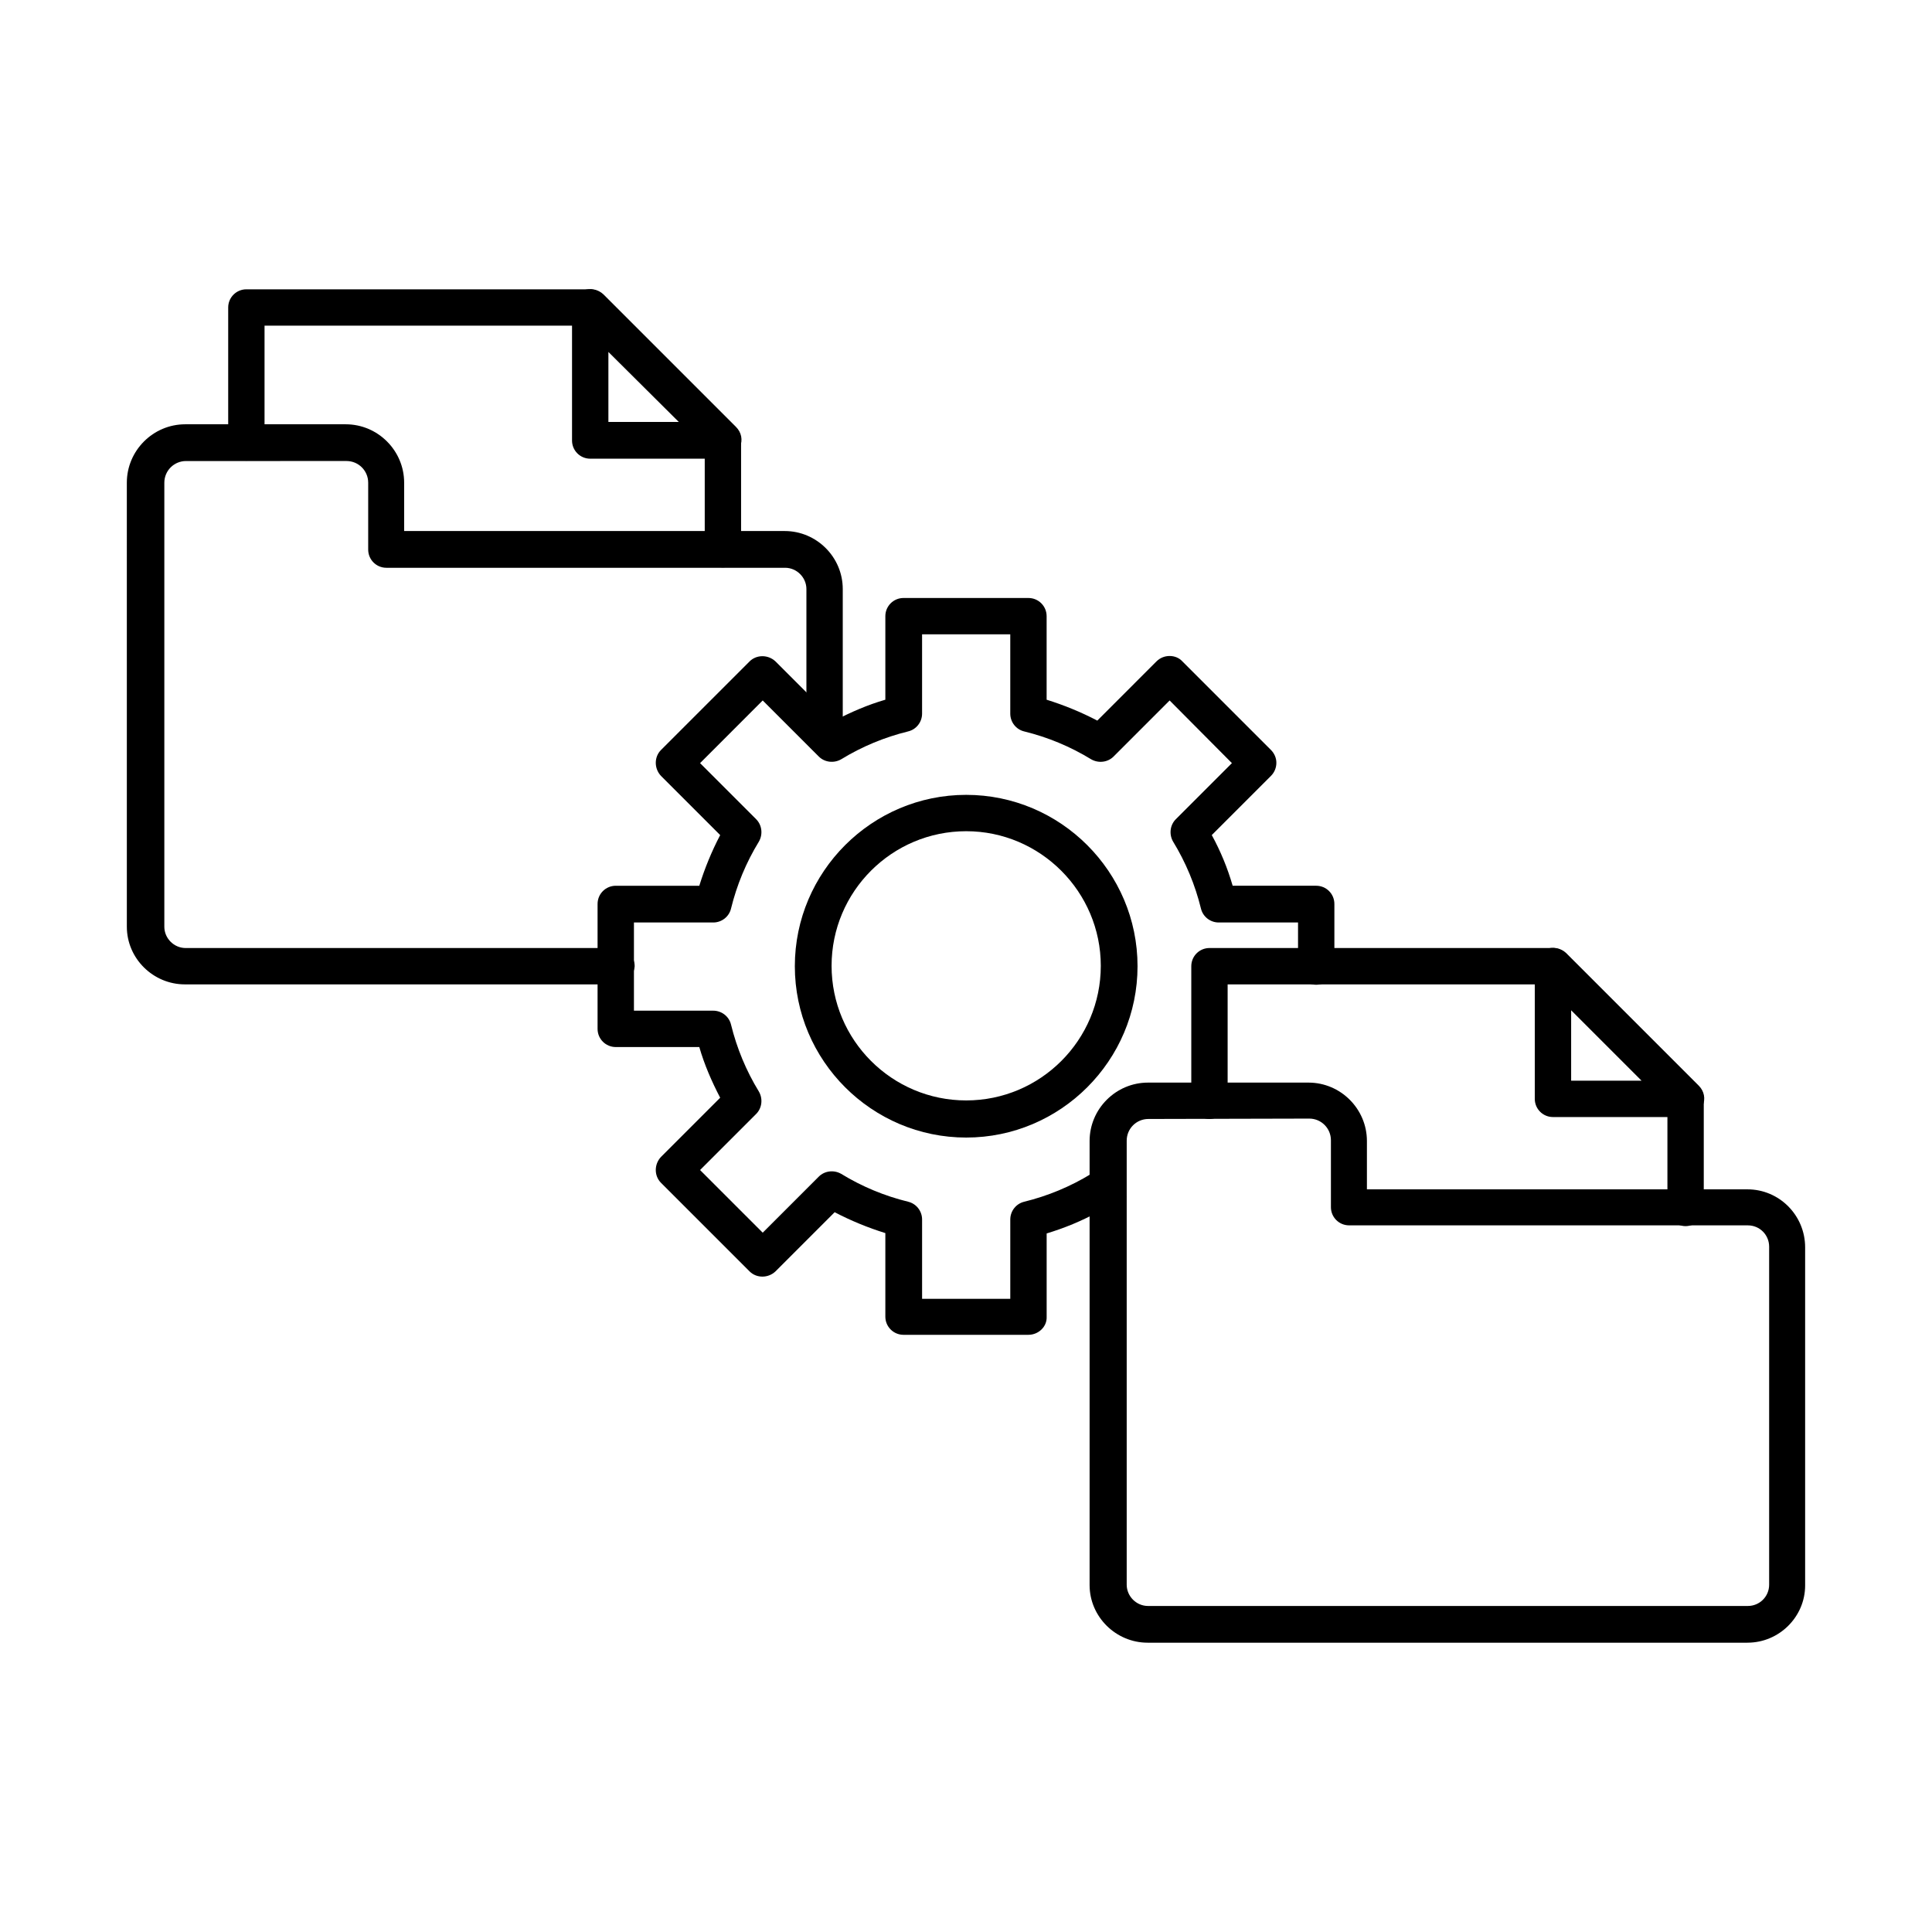
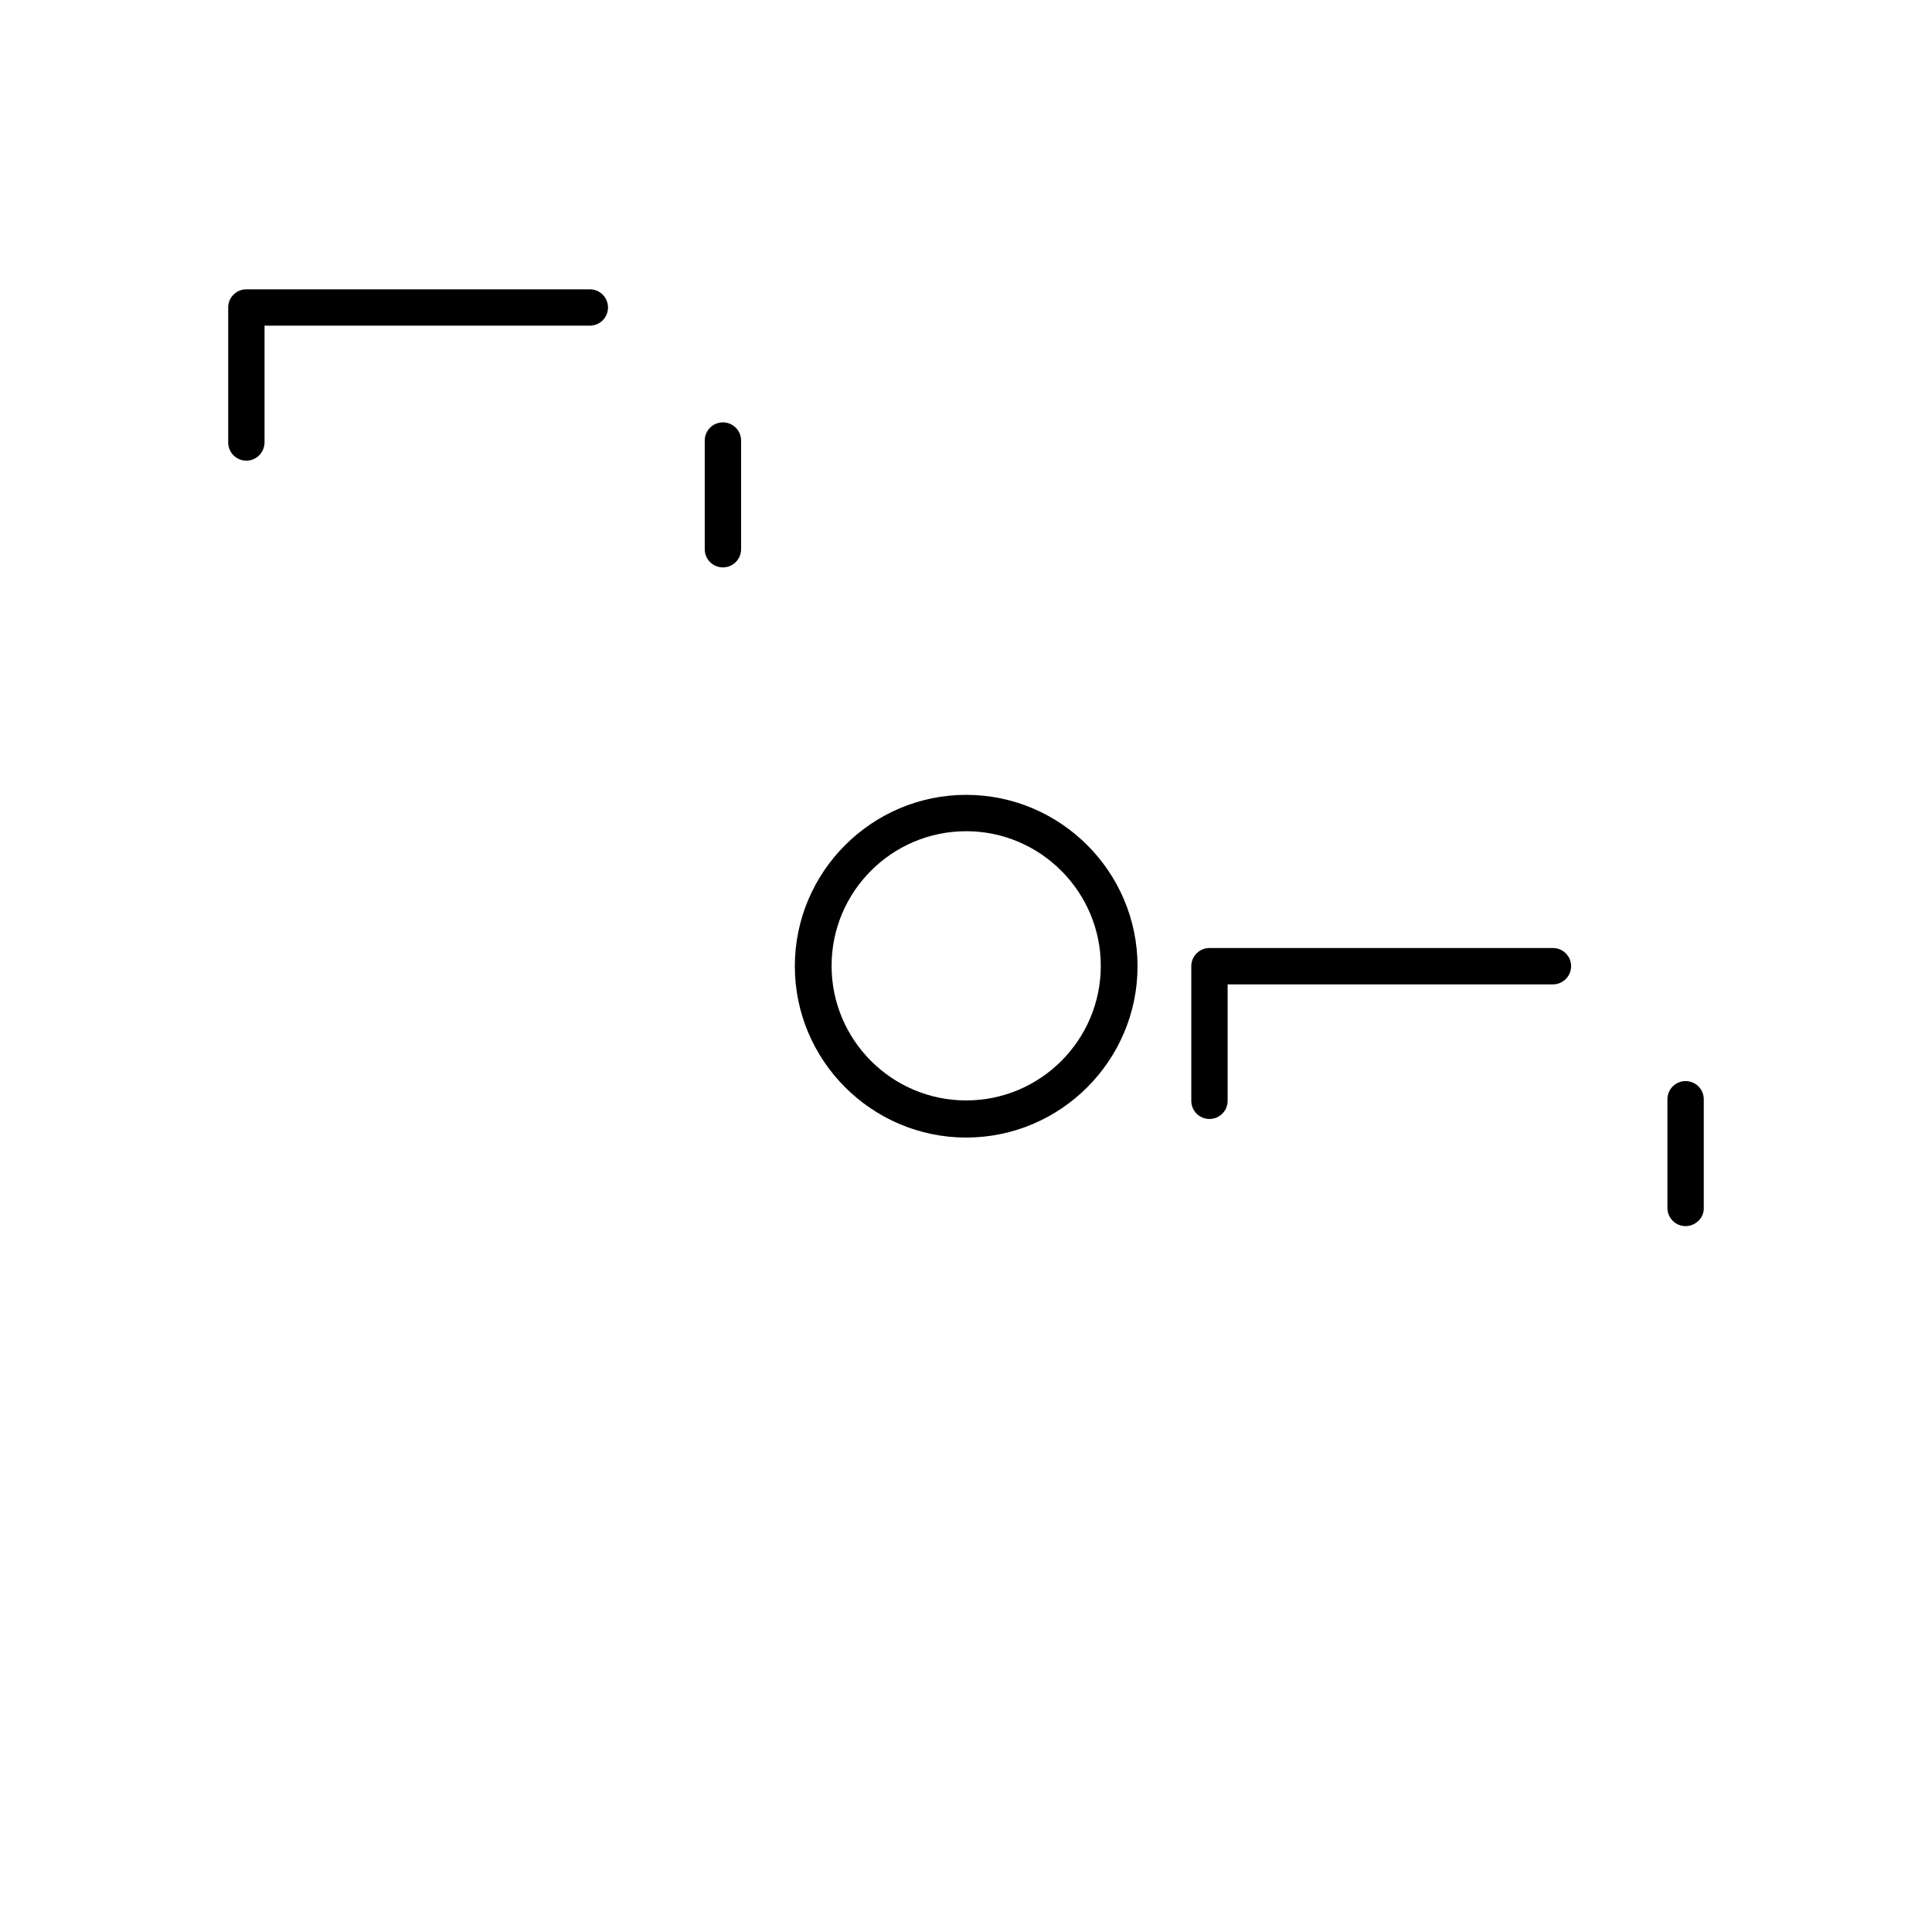
<svg xmlns="http://www.w3.org/2000/svg" fill="#000000" width="800px" height="800px" version="1.1" viewBox="144 144 512 512">
  <g fill-rule="evenodd">
    <path d="m400.05 364.28c-19.68 0-35.672 15.992-35.672 35.672 0 19.68 15.992 35.672 35.672 35.672 19.68 0 35.672-15.992 35.672-35.672 0-19.582-15.992-35.672-35.672-35.672zm0 81.184c-25.012 0-45.41-20.398-45.41-45.41s20.398-45.41 45.41-45.41 45.41 20.398 45.41 45.41-20.398 45.41-45.41 45.41z" />
-     <path d="m416.55 497.74h-33.109c-2.664 0-4.816-2.152-4.816-4.816v-22.141c-4.613-1.434-9.121-3.281-13.43-5.535l-15.684 15.684c-1.949 1.844-5.023 1.844-6.867 0l-23.473-23.473c-1.844-1.844-1.844-4.922 0-6.867l15.684-15.684c-2.254-4.305-4.203-8.816-5.535-13.43h-22.141c-2.664 0-4.816-2.152-4.816-4.816v-33.109c0-2.664 2.152-4.816 4.816-4.816h22.141c1.434-4.613 3.281-9.121 5.535-13.43l-15.684-15.684c-1.844-1.949-1.844-5.023 0-6.867l23.473-23.473c1.844-1.844 4.922-1.844 6.867 0l15.684 15.684c4.305-2.254 8.816-4.203 13.43-5.535v-22.141c0-2.664 2.152-4.816 4.816-4.816h33.109c2.664 0 4.816 2.152 4.816 4.816v22.141c4.613 1.434 9.121 3.281 13.43 5.535l15.68-15.688c0.922-0.922 2.152-1.434 3.484-1.434 1.332 0 2.562 0.512 3.383 1.434l23.473 23.473c0.922 0.922 1.434 2.152 1.434 3.383 0 1.332-0.512 2.562-1.434 3.484l-15.684 15.684c2.359 4.305 4.203 8.816 5.535 13.43h22.141c2.664 0 4.816 2.152 4.816 4.816v16.605c0 2.664-2.152 4.816-4.816 4.816s-4.816-2.152-4.816-4.816v-11.684h-21.012c-2.254 0-4.203-1.539-4.715-3.691-1.539-6.254-3.996-12.199-7.379-17.734-1.129-1.949-0.82-4.406 0.719-5.945l14.863-14.863-16.504-16.605-14.863 14.863c-1.539 1.539-3.996 1.844-5.945 0.719-5.535-3.383-11.48-5.844-17.734-7.379-2.152-0.512-3.691-2.461-3.691-4.715v-21.016h-23.371v21.012c0 2.254-1.539 4.203-3.691 4.715-6.254 1.539-12.199 3.996-17.734 7.379-1.949 1.129-4.406 0.82-5.945-0.719l-14.863-14.863-16.602 16.609 14.863 14.863c1.539 1.539 1.844 3.996 0.719 5.945-3.383 5.535-5.844 11.48-7.379 17.734-0.512 2.152-2.461 3.691-4.715 3.691h-21.012v23.371h21.012c2.254 0 4.203 1.539 4.715 3.691 1.539 6.254 3.996 12.199 7.379 17.734 1.129 1.949 0.82 4.406-0.719 5.945l-14.863 14.859 16.605 16.605 14.863-14.863c1.539-1.539 3.996-1.844 5.945-0.719 5.535 3.383 11.48 5.844 17.734 7.379 2.152 0.512 3.691 2.461 3.691 4.715v21.012h23.371v-21.012c0-2.254 1.539-4.203 3.691-4.715 6.254-1.539 12.199-3.996 17.734-7.379 1.949-1.129 4.406-0.82 5.945 0.719l1.949 1.949c1.844 1.844 1.844 4.922 0 6.867-1.641 1.641-4.203 1.844-6.148 0.613-4.305 2.359-8.816 4.203-13.531 5.637v22.141c0.094 2.562-2.16 4.719-4.824 4.719z" />
    <path d="m209.29 266.08c-2.664 0-4.816-2.152-4.816-4.816v-35.777c0-2.664 2.152-4.816 4.816-4.816h91.023c2.664 0 4.816 2.152 4.816 4.816s-2.152 4.816-4.816 4.816h-86.207v30.855c0 2.766-2.152 4.922-4.816 4.922zm126.29 28.289c-2.664 0-4.816-2.152-4.816-4.816v-28.805c0-2.664 2.152-4.816 4.816-4.816 2.664 0 4.816 2.152 4.816 4.816v28.805c0 2.664-2.152 4.816-4.816 4.816z" />
-     <path d="m305.23 255.82h18.656l-18.656-18.551zm30.34 9.738h-35.16c-2.664 0-4.816-2.152-4.816-4.816v-35.262c0-1.949 1.23-3.793 2.973-4.512 1.844-0.719 3.894-0.309 5.332 1.023l35.16 35.16c1.434 1.434 1.844 3.484 1.023 5.332-0.82 1.844-2.562 3.074-4.512 3.074z" />
-     <path d="m307.08 404.87h-114.09c-8.406 0-15.375-6.867-15.375-15.273l-0.004-117.68c0-8.508 6.969-15.477 15.477-15.477h42.539c8.508 0 15.477 6.969 15.477 15.477v12.812h100.86c8.406 0 15.375 6.867 15.375 15.375v38.953c0 2.664-2.152 4.816-4.816 4.816-2.664 0-4.816-2.152-4.816-4.816v-38.953c0-3.074-2.562-5.637-5.637-5.637h-105.68c-2.664 0-4.816-2.152-4.816-4.816v-17.734c0-3.176-2.562-5.742-5.742-5.742l-42.539 0.004c-3.176 0-5.742 2.562-5.742 5.742v117.68c0 3.074 2.562 5.637 5.637 5.637h114.19c2.664 0 4.816 2.152 4.816 4.816-0.199 2.664-2.457 4.816-5.121 4.816z" />
    <path d="m464.52 440.54c-2.664 0-4.816-2.152-4.816-4.816v-35.672c0-2.664 2.152-4.816 4.816-4.816h91.023c2.664 0 4.816 2.152 4.816 4.816 0 2.664-2.152 4.816-4.816 4.816h-86.207v30.855c0.004 2.664-2.148 4.816-4.816 4.816zm126.18 28.395c-2.664 0-4.816-2.152-4.816-4.816v-28.805c0-2.664 2.152-4.816 4.816-4.816 2.664 0 4.816 2.152 4.816 4.816v28.805c0.105 2.559-2.148 4.816-4.816 4.816z" />
-     <path d="m560.37 430.39h18.656l-18.656-18.656zm30.34 9.637h-35.16c-2.664 0-4.816-2.152-4.816-4.816v-35.16c0-1.949 1.23-3.691 2.973-4.512 1.844-0.719 3.894-0.309 5.332 1.023l35.16 35.16c1.434 1.434 1.844 3.484 1.023 5.332-0.719 1.844-2.562 2.973-4.512 2.973z" />
-     <path d="m448.33 440.54c-3.176 0-5.742 2.562-5.742 5.742v117.68c0 3.074 2.562 5.637 5.637 5.637h158.98c3.074 0 5.637-2.461 5.637-5.637v-89.59c0-3.074-2.461-5.637-5.637-5.637l-105.68-0.004c-2.664 0-4.816-2.152-4.816-4.816v-17.734c0-3.176-2.562-5.742-5.742-5.742zm158.78 138.79h-158.98c-8.406 0-15.375-6.867-15.375-15.273v-117.68c0-8.508 6.969-15.477 15.477-15.477h42.539c8.508 0 15.477 6.969 15.477 15.477v12.812h100.86c8.406 0 15.273 6.867 15.273 15.375v89.59c0.004 8.301-6.863 15.172-15.27 15.172z" />
  </g>
</svg>